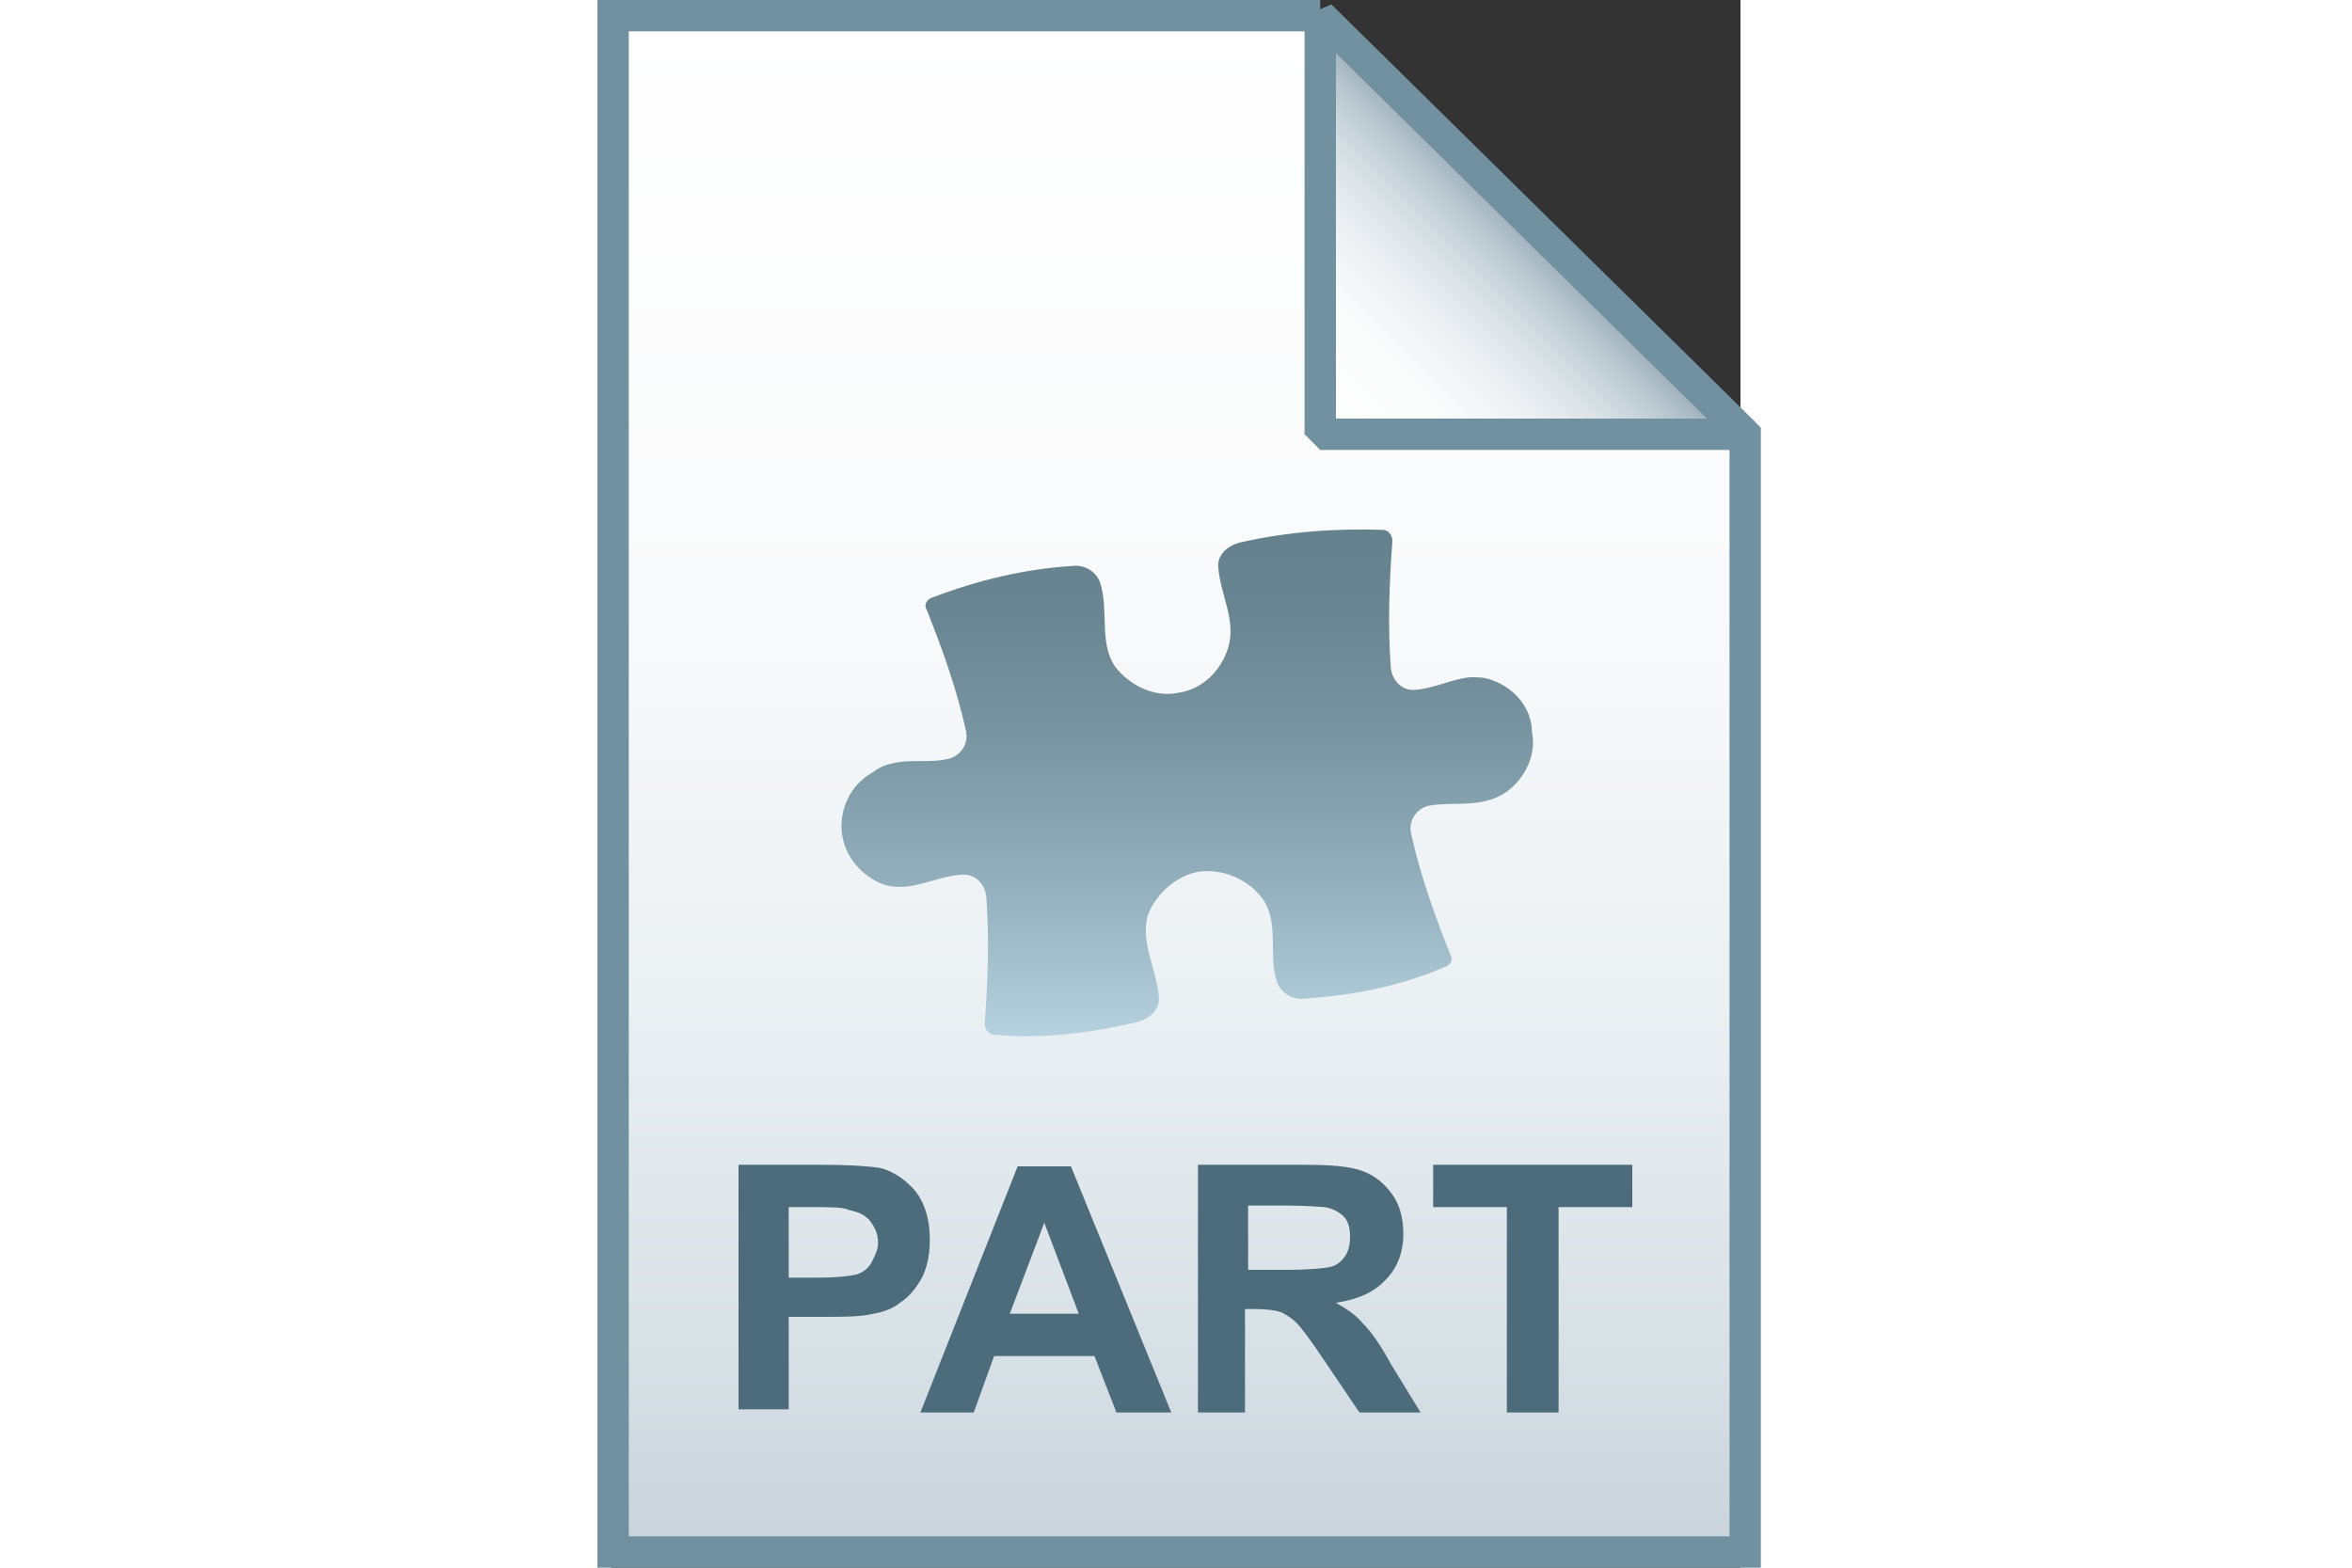
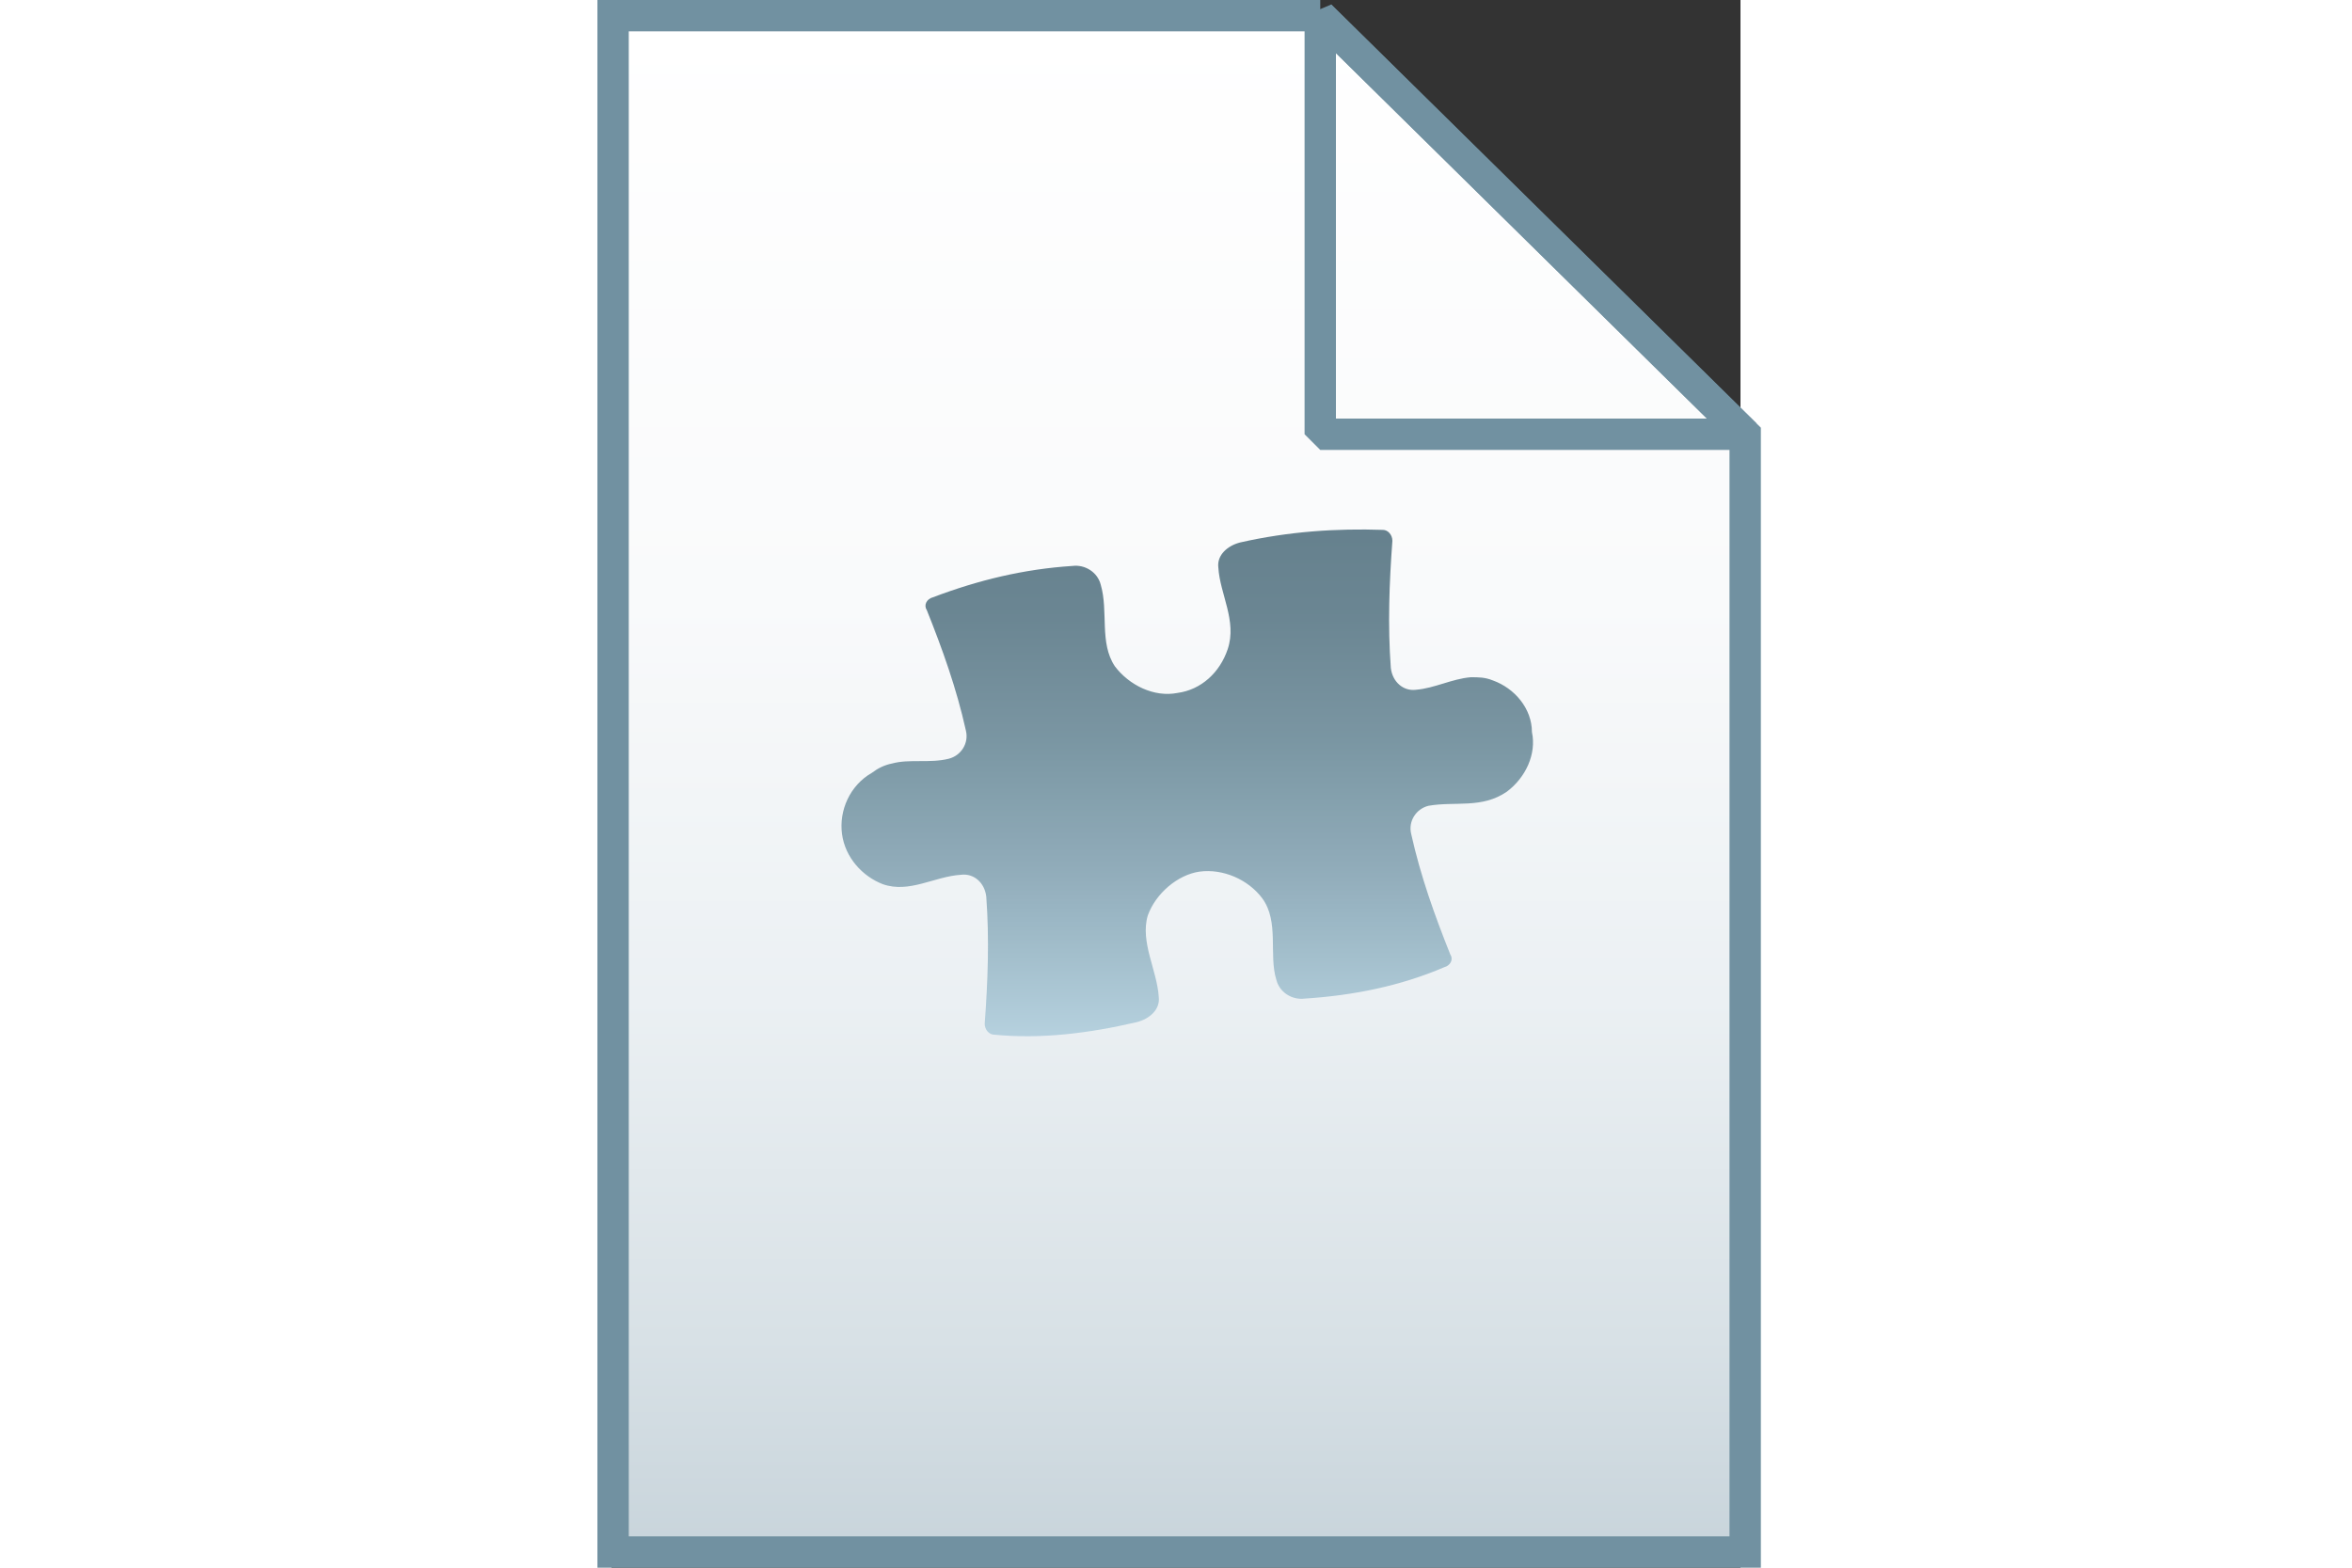
<svg xmlns="http://www.w3.org/2000/svg" width="300" height="200" viewbox="0 0 300 200" viewBox="0 0 72 100">
  <rect x="0" y="0" width="72" height="100" fill="#333333" stroke="none" />
  <linearGradient id="a" gradientUnits="userSpaceOnUse" x1="36.2" y1="3.014" x2="36.2" y2="101.001" gradientTransform="matrix(1 0 0 -1 0 102)">
    <stop offset="0" stop-color="#c8d4db" />
    <stop offset=".139" stop-color="#d8e1e6" />
    <stop offset=".359" stop-color="#ebf0f3" />
    <stop offset=".617" stop-color="#f9fafb" />
    <stop offset="1" stop-color="#fff" />
  </linearGradient>
  <path d="M45.2 1l27.1 26.7V99H.1V1h45.1z" fill="url(#a)" />
  <path d="M45.2 1l27.1 26.7V99H.1V1h45.1z" fill-opacity="0" stroke="#7191a1" stroke-width="2" />
-   <path d="M8.1 90.1V74.3h5.2c2 0 3.2.1 3.8.2.9.2 1.7.8 2.3 1.5.6.8.9 1.8.9 3.1 0 1-.2 1.8-.5 2.4-.4.7-.8 1.2-1.4 1.6-.5.4-1.1.6-1.7.7-.8.2-1.9.2-3.3.2h-2.1v5.9H8.1zM11.3 77v4.5h1.8c1.3 0 2.1-.1 2.5-.2s.8-.4 1-.8.4-.8.4-1.2c0-.6-.2-1-.5-1.4s-.8-.6-1.3-.7c-.4-.2-1.2-.2-2.3-.2h-1.6zm24.4 13.1h-3.5l-1.4-3.6h-6.4l-1.3 3.6h-3.4l6.2-15.7h3.4l6.4 15.7zm-5.9-6.3L27.6 78l-2.2 5.8h4.4zm7.6 6.3V74.3h6.8c1.7 0 2.9.1 3.7.4.8.3 1.4.8 1.9 1.5s.7 1.6.7 2.5c0 1.2-.4 2.2-1.1 2.9-.7.8-1.8 1.3-3.2 1.5.7.4 1.3.8 1.7 1.3.5.5 1.1 1.3 1.8 2.6l1.9 3.1h-3.9l-2.3-3.4c-.8-1.2-1.4-2-1.7-2.3-.3-.3-.6-.5-1-.7-.3-.1-.9-.2-1.6-.2h-.7v6.6h-3zm3.3-9.1H43c1.5 0 2.5-.1 2.9-.2s.7-.4.9-.7.3-.7.3-1.2-.1-1-.4-1.3c-.3-.3-.7-.5-1.2-.6-.3 0-1-.1-2.4-.1h-2.5V81zm16.4 9.1V77h-4.7v-2.7h12.7V77h-4.7v13.1h-3.3z" fill="#4c6c7b" />
  <linearGradient id="b" gradientUnits="userSpaceOnUse" x1="31.747" y1="69.935" x2="31.747" y2="69.986" gradientTransform="matrix(1 0 0 -1 0 102)">
    <stop offset="0" stop-color="#adccdc" />
    <stop offset="1" stop-color="#4c6c7b" />
  </linearGradient>
  <path d="M31.8 32c-.1.1-.1.1 0 0" fill="url(#b)" />
  <linearGradient id="c" gradientUnits="userSpaceOnUse" x1="45.324" y1="74.184" x2="58.871" y2="87.731" gradientTransform="matrix(1 0 0 -1 0 102)">
    <stop offset="0" stop-color="#fff" />
    <stop offset=".35" stop-color="#fafbfb" />
    <stop offset=".532" stop-color="#edf1f4" />
    <stop offset=".675" stop-color="#dde5e9" />
    <stop offset=".799" stop-color="#c7d3da" />
    <stop offset=".908" stop-color="#adbdc7" />
    <stop offset="1" stop-color="#92a5b0" />
  </linearGradient>
-   <path d="M45.2 1l27.1 26.7H45.2V1z" fill="url(#c)" />
  <path d="M45.2 1l27.1 26.7H45.2V1z" fill-opacity="0" stroke="#7191a1" stroke-width="2" stroke-linejoin="bevel" />
  <linearGradient id="d" gradientUnits="userSpaceOnUse" x1="36.75" y1="66.122" x2="36.75" y2="33.892">
    <stop offset="0" stop-color="#adccdc" />
    <stop offset=".024" stop-color="#a9c8d8" />
    <stop offset=".323" stop-color="#81a1b0" />
    <stop offset=".595" stop-color="#648493" />
    <stop offset=".83" stop-color="#527281" />
    <stop offset="1" stop-color="#4c6c7b" />
  </linearGradient>
  <path d="M56.2 43.4c-.5-.2-.9-.2-1.4-.2-1.2.1-2.3.7-3.5.8-.8.1-1.5-.5-1.6-1.4-.2-2.7-.1-5.4.1-8.1 0-.4-.3-.7-.6-.7-3-.1-6 .1-9.1.8-.8.2-1.5.8-1.4 1.6.1 1.7 1.2 3.4.6 5.2-.5 1.5-1.7 2.6-3.2 2.8-1.5.3-3.1-.5-4-1.7-1-1.5-.4-3.5-.9-5.2-.2-.8-1-1.3-1.8-1.2-3.1.2-6 .9-8.9 2-.4.1-.6.5-.4.8 1 2.5 1.9 5 2.5 7.7.2.8-.3 1.6-1.1 1.8-1.2.3-2.5 0-3.6.3-.5.1-.9.3-1.3.6-1.4.8-2.1 2.4-1.9 3.9.2 1.5 1.3 2.7 2.6 3.2 1.7.6 3.3-.5 5-.6.8-.1 1.5.5 1.6 1.4.2 2.7.1 5.4-.1 8.1 0 .4.3.7.6.7 3 .3 6.1-.1 9.1-.8.8-.2 1.5-.8 1.4-1.6-.1-1.7-1.2-3.5-.7-5.2.5-1.4 1.9-2.6 3.3-2.8 1.5-.2 3.1.5 4 1.7 1.1 1.5.4 3.6.9 5.2.2.8 1 1.3 1.8 1.2 3.1-.2 6.1-.8 8.9-2 .4-.1.6-.5.4-.8-1-2.5-1.9-5-2.5-7.7-.2-.8.3-1.6 1.1-1.8 1.7-.3 3.4.2 5-.9 1.2-.9 1.9-2.4 1.6-3.8 0-1.5-1.1-2.8-2.5-3.3z" opacity=".85" fill="url(#d)" />
</svg>